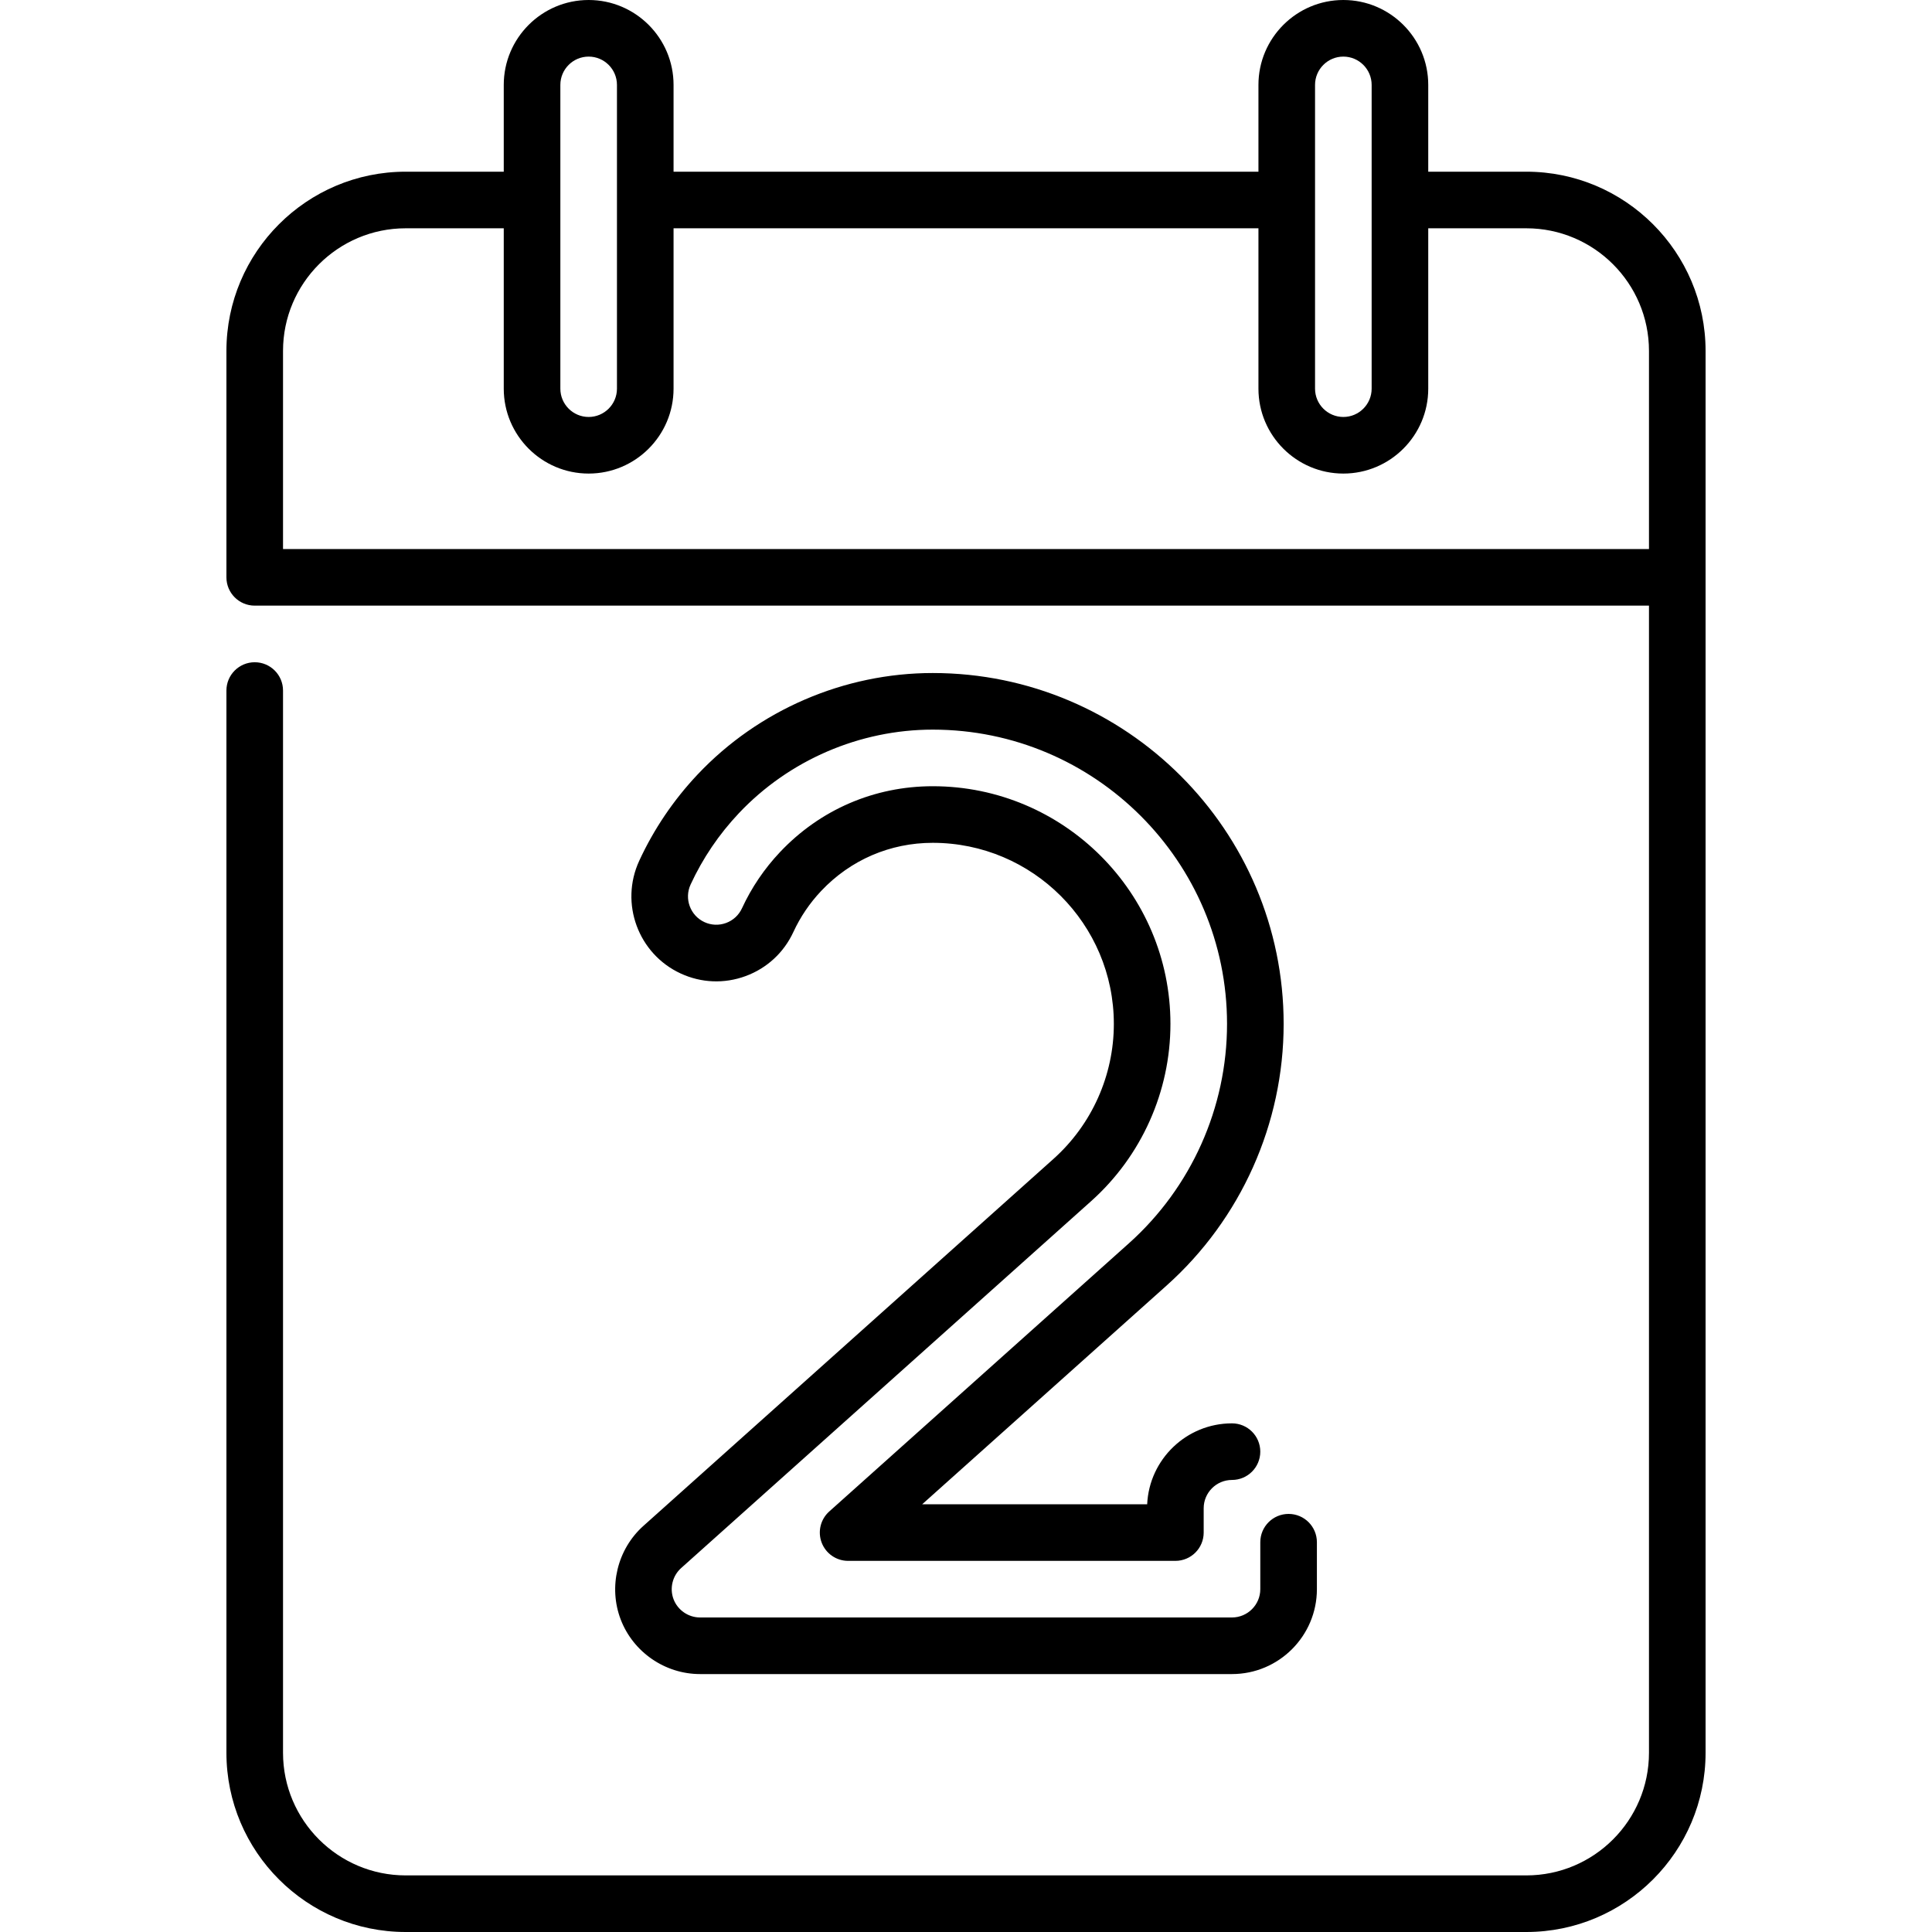
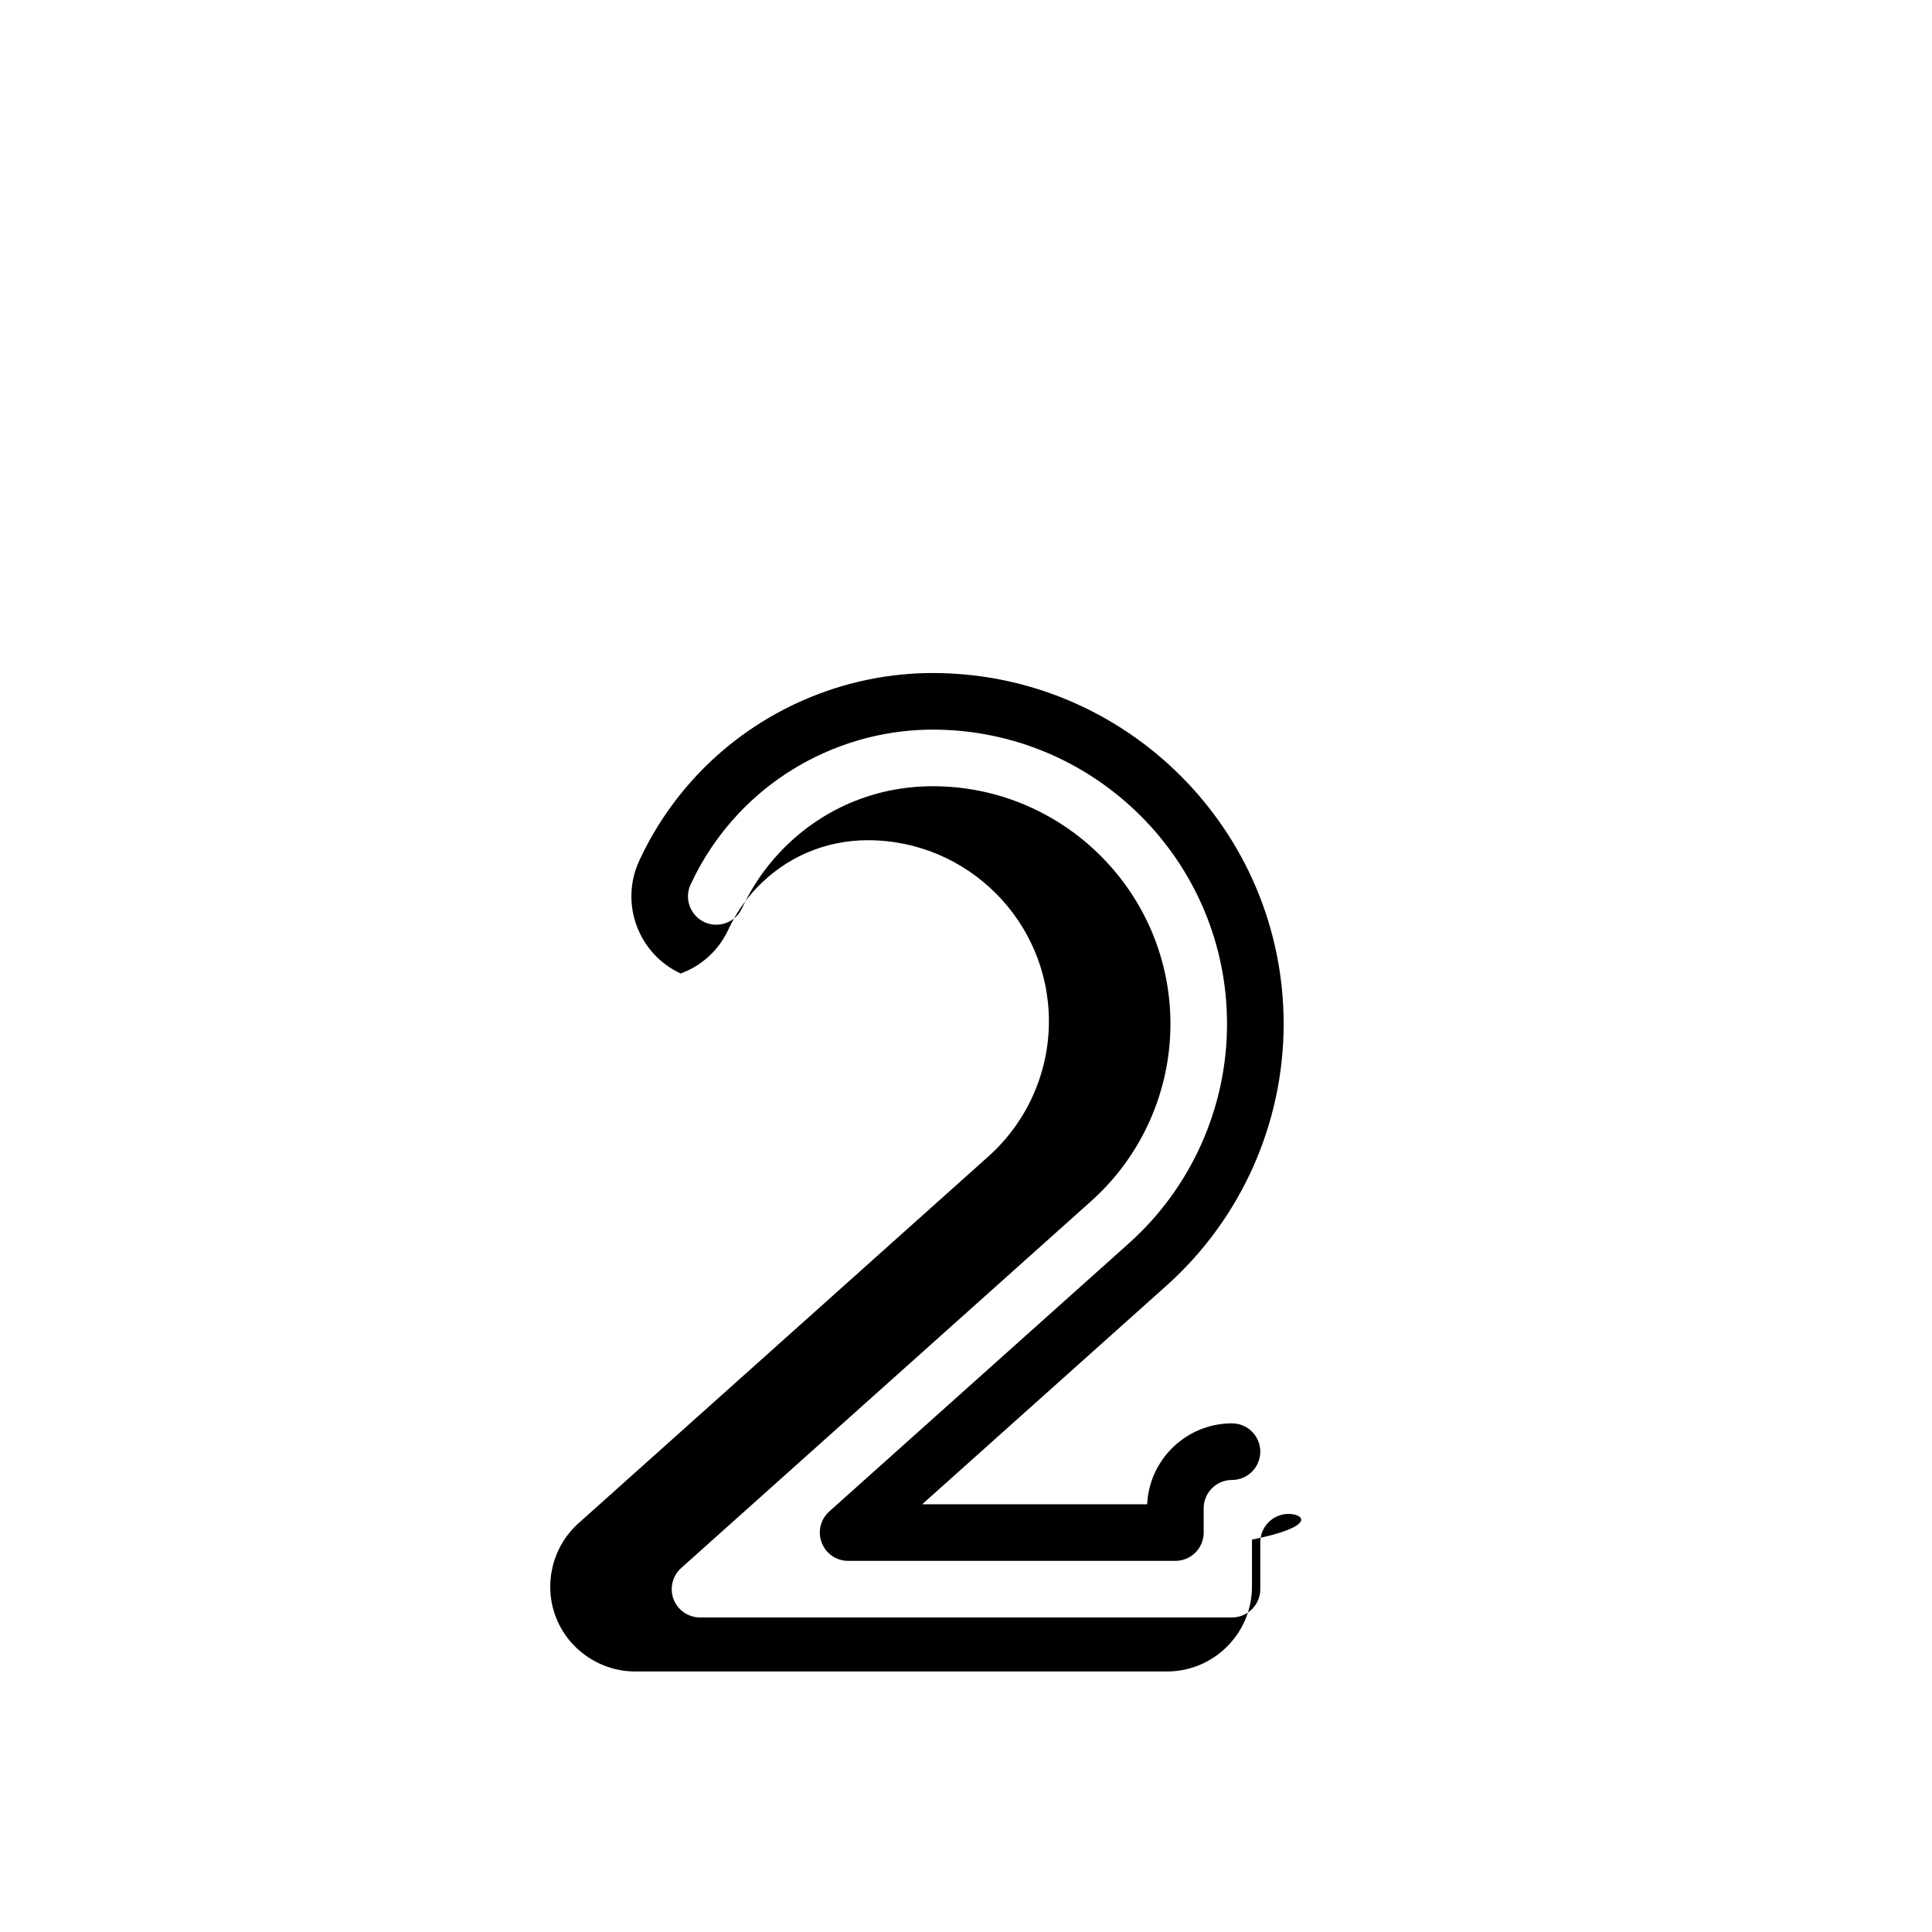
<svg xmlns="http://www.w3.org/2000/svg" id="Capa_1" x="0px" y="0px" viewBox="0 0 512 512" style="enable-background:new 0 0 512 512;" xml:space="preserve">
  <g>
    <g>
-       <path d="M404.496,45.5H378.5v-23C378.5,10.094,368.406,0,356,0s-22.5,10.094-22.5,22.5v23h-155v-23C178.5,10.094,168.407,0,156,0   s-22.5,10.094-22.5,22.5v23h-25.996c-26.191,0-47.5,21.309-47.5,47.5v60c0,4.143,3.358,7.5,7.5,7.5h369.492v304   c0,17.921-14.579,32.5-32.5,32.5H107.504c-17.92,0-32.5-14.579-32.5-32.5V183.002c0-4.143-3.358-7.5-7.5-7.5   c-4.142,0-7.5,3.357-7.5,7.5V464.5c0,26.191,21.309,47.5,47.5,47.5h296.992c26.191,0,47.5-21.309,47.5-47.5V93   C451.996,66.809,430.688,45.5,404.496,45.5z M348.5,22.5c0-4.136,3.364-7.5,7.5-7.5s7.5,3.364,7.5,7.5V103   c0,4.136-3.364,7.5-7.5,7.5s-7.5-3.364-7.5-7.5V22.5z M148.5,22.5c0-4.136,3.364-7.5,7.5-7.5s7.5,3.364,7.5,7.5V103   c0,4.136-3.364,7.5-7.5,7.5s-7.5-3.364-7.5-7.5V22.5z M436.996,145.5H75.004V93c0-17.921,14.58-32.5,32.5-32.5H133.5V103   c0,12.406,10.093,22.5,22.5,22.5s22.5-10.094,22.5-22.5V60.5h155V103c0,12.406,10.094,22.5,22.5,22.5s22.5-10.094,22.5-22.5V60.5   h25.996c17.921,0,32.5,14.579,32.5,32.5V145.5z" />
-     </g>
+       </g>
  </g>
  <g>
    <g>
-       <path d="M341.491,401.203c-4.143,0-7.5,3.357-7.5,7.5v12.442c0,4.136-3.364,7.5-7.5,7.5H185.509c-3.088,0-5.903-1.938-7.006-4.823   c-1.103-2.884-0.296-6.206,2.004-8.266l108.669-97.251c13.348-11.944,21.003-29.059,21.003-46.956   c0-34.733-28.258-62.991-62.992-62.991c-15.475,0-29.85,6.2-40.478,17.458c-4.158,4.405-7.548,9.415-10.077,14.889   c-0.84,1.819-2.338,3.202-4.219,3.895c-1.88,0.691-3.916,0.609-5.735-0.23c-3.754-1.734-5.398-6.199-3.664-9.954   c3.21-6.95,7.513-13.308,12.787-18.896c13.295-14.084,32.024-22.161,51.385-22.161c43.004,0,77.992,34.986,77.992,77.991   c0,22.158-9.477,43.348-26,58.134l-79.418,71.073c-2.317,2.073-3.114,5.361-2.004,8.266c1.11,2.905,3.896,4.823,7.006,4.823   h86.728c4.143,0,7.5-3.357,7.5-7.5v-6.443c0-4.136,3.364-7.5,7.5-7.5c4.143,0,7.5-3.357,7.5-7.5s-3.357-7.5-7.5-7.5   c-12.052,0-21.922,9.525-22.476,21.443H244.39l64.793-57.984c19.698-17.629,30.996-42.892,30.996-69.312   c0-51.275-41.716-92.991-92.992-92.991c-23.471,0-46.176,9.792-62.293,26.864c-6.391,6.771-11.604,14.477-15.497,22.903   c-5.202,11.264-0.271,24.659,10.99,29.859c5.456,2.523,11.566,2.768,17.208,0.69c5.64-2.076,10.134-6.224,12.655-11.681   c1.847-3.998,4.325-7.659,7.367-10.882c7.765-8.226,18.266-12.755,29.57-12.755c26.462,0,47.992,21.528,47.992,47.991   c0.001,13.636-5.833,26.676-16.005,35.779l-108.67,97.251c-6.903,6.18-9.32,16.145-6.013,24.799   c3.307,8.653,11.753,14.468,21.018,14.468h140.982c12.406,0,22.5-10.094,22.5-22.5v-12.442   C348.991,404.56,345.634,401.203,341.491,401.203z" />
+       <path d="M341.491,401.203c-4.143,0-7.5,3.357-7.5,7.5v12.442c0,4.136-3.364,7.5-7.5,7.5H185.509c-3.088,0-5.903-1.938-7.006-4.823   c-1.103-2.884-0.296-6.206,2.004-8.266l108.669-97.251c13.348-11.944,21.003-29.059,21.003-46.956   c0-34.733-28.258-62.991-62.992-62.991c-15.475,0-29.85,6.2-40.478,17.458c-4.158,4.405-7.548,9.415-10.077,14.889   c-0.84,1.819-2.338,3.202-4.219,3.895c-1.88,0.691-3.916,0.609-5.735-0.23c-3.754-1.734-5.398-6.199-3.664-9.954   c3.21-6.95,7.513-13.308,12.787-18.896c13.295-14.084,32.024-22.161,51.385-22.161c43.004,0,77.992,34.986,77.992,77.991   c0,22.158-9.477,43.348-26,58.134l-79.418,71.073c-2.317,2.073-3.114,5.361-2.004,8.266c1.11,2.905,3.896,4.823,7.006,4.823   h86.728c4.143,0,7.5-3.357,7.5-7.5v-6.443c0-4.136,3.364-7.5,7.5-7.5c4.143,0,7.5-3.357,7.5-7.5s-3.357-7.5-7.5-7.5   c-12.052,0-21.922,9.525-22.476,21.443H244.39l64.793-57.984c19.698-17.629,30.996-42.892,30.996-69.312   c0-51.275-41.716-92.991-92.992-92.991c-23.471,0-46.176,9.792-62.293,26.864c-6.391,6.771-11.604,14.477-15.497,22.903   c-5.202,11.264-0.271,24.659,10.99,29.859c5.64-2.076,10.134-6.224,12.655-11.681   c1.847-3.998,4.325-7.659,7.367-10.882c7.765-8.226,18.266-12.755,29.57-12.755c26.462,0,47.992,21.528,47.992,47.991   c0.001,13.636-5.833,26.676-16.005,35.779l-108.67,97.251c-6.903,6.18-9.32,16.145-6.013,24.799   c3.307,8.653,11.753,14.468,21.018,14.468h140.982c12.406,0,22.5-10.094,22.5-22.5v-12.442   C348.991,404.56,345.634,401.203,341.491,401.203z" />
    </g>
  </g>
  <g />
  <g />
  <g />
  <g />
  <g />
  <g />
  <g />
  <g />
  <g />
  <g />
  <g />
  <g />
  <g />
  <g />
  <g />
</svg>